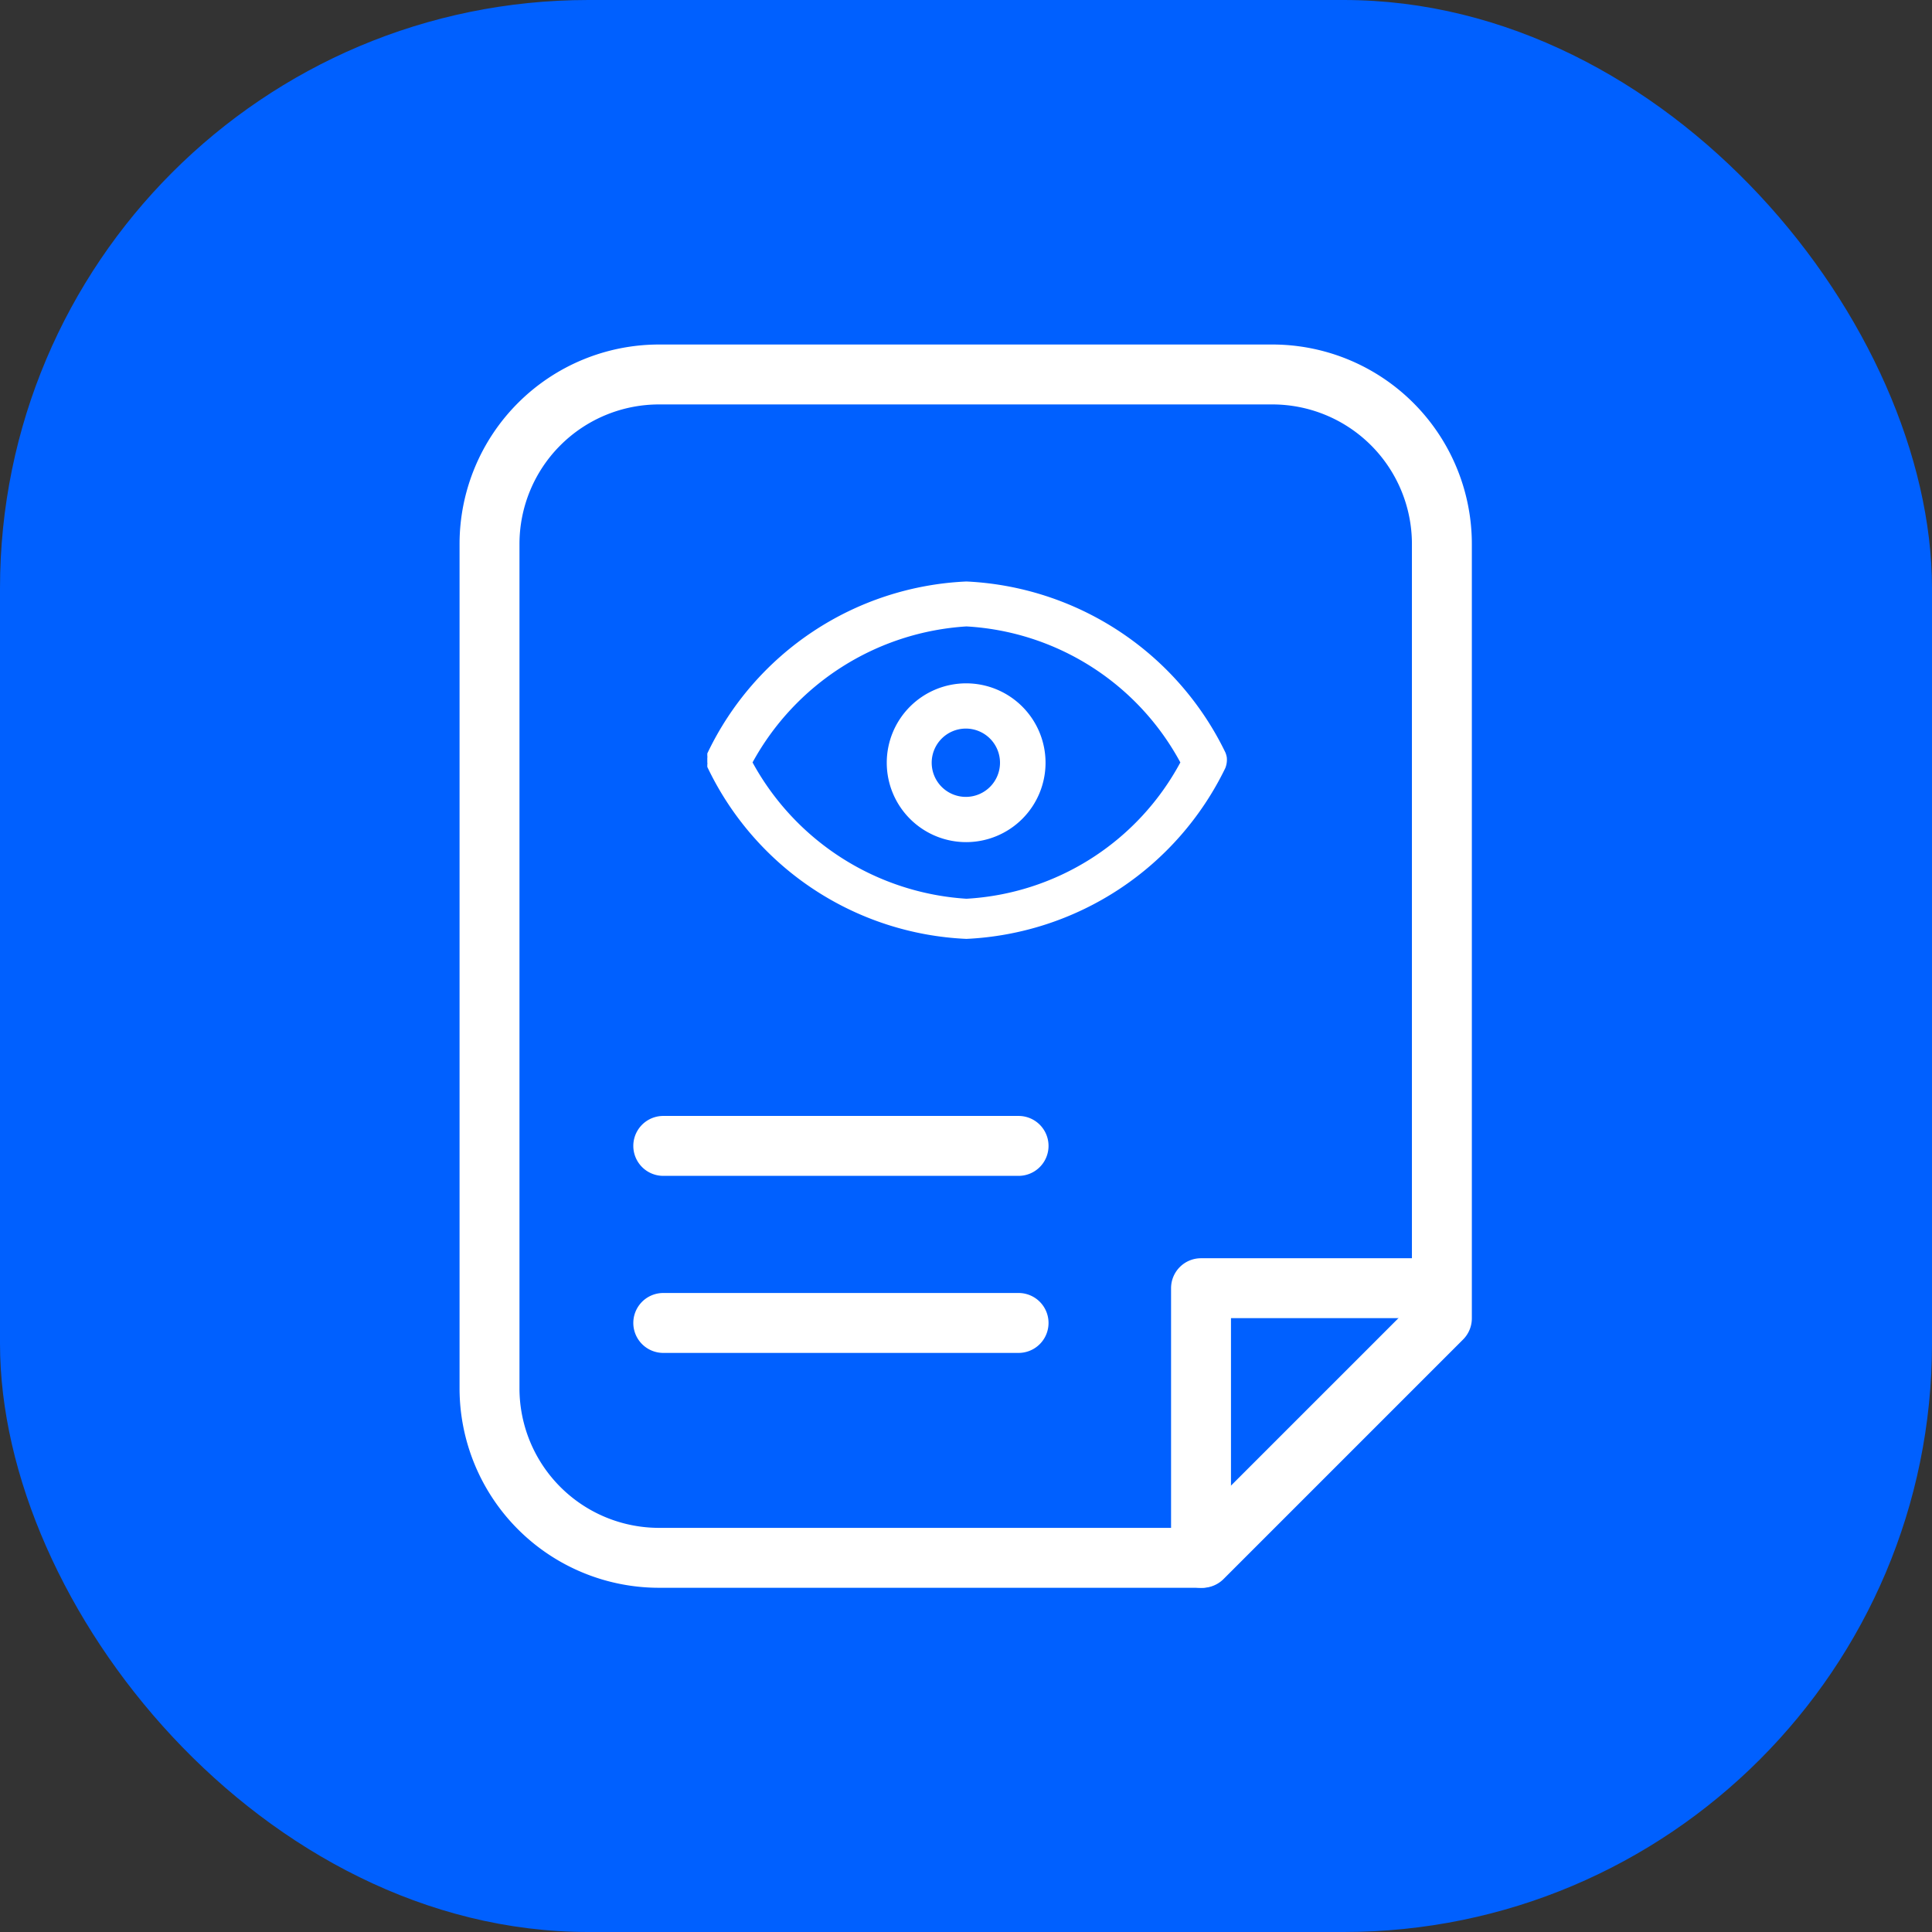
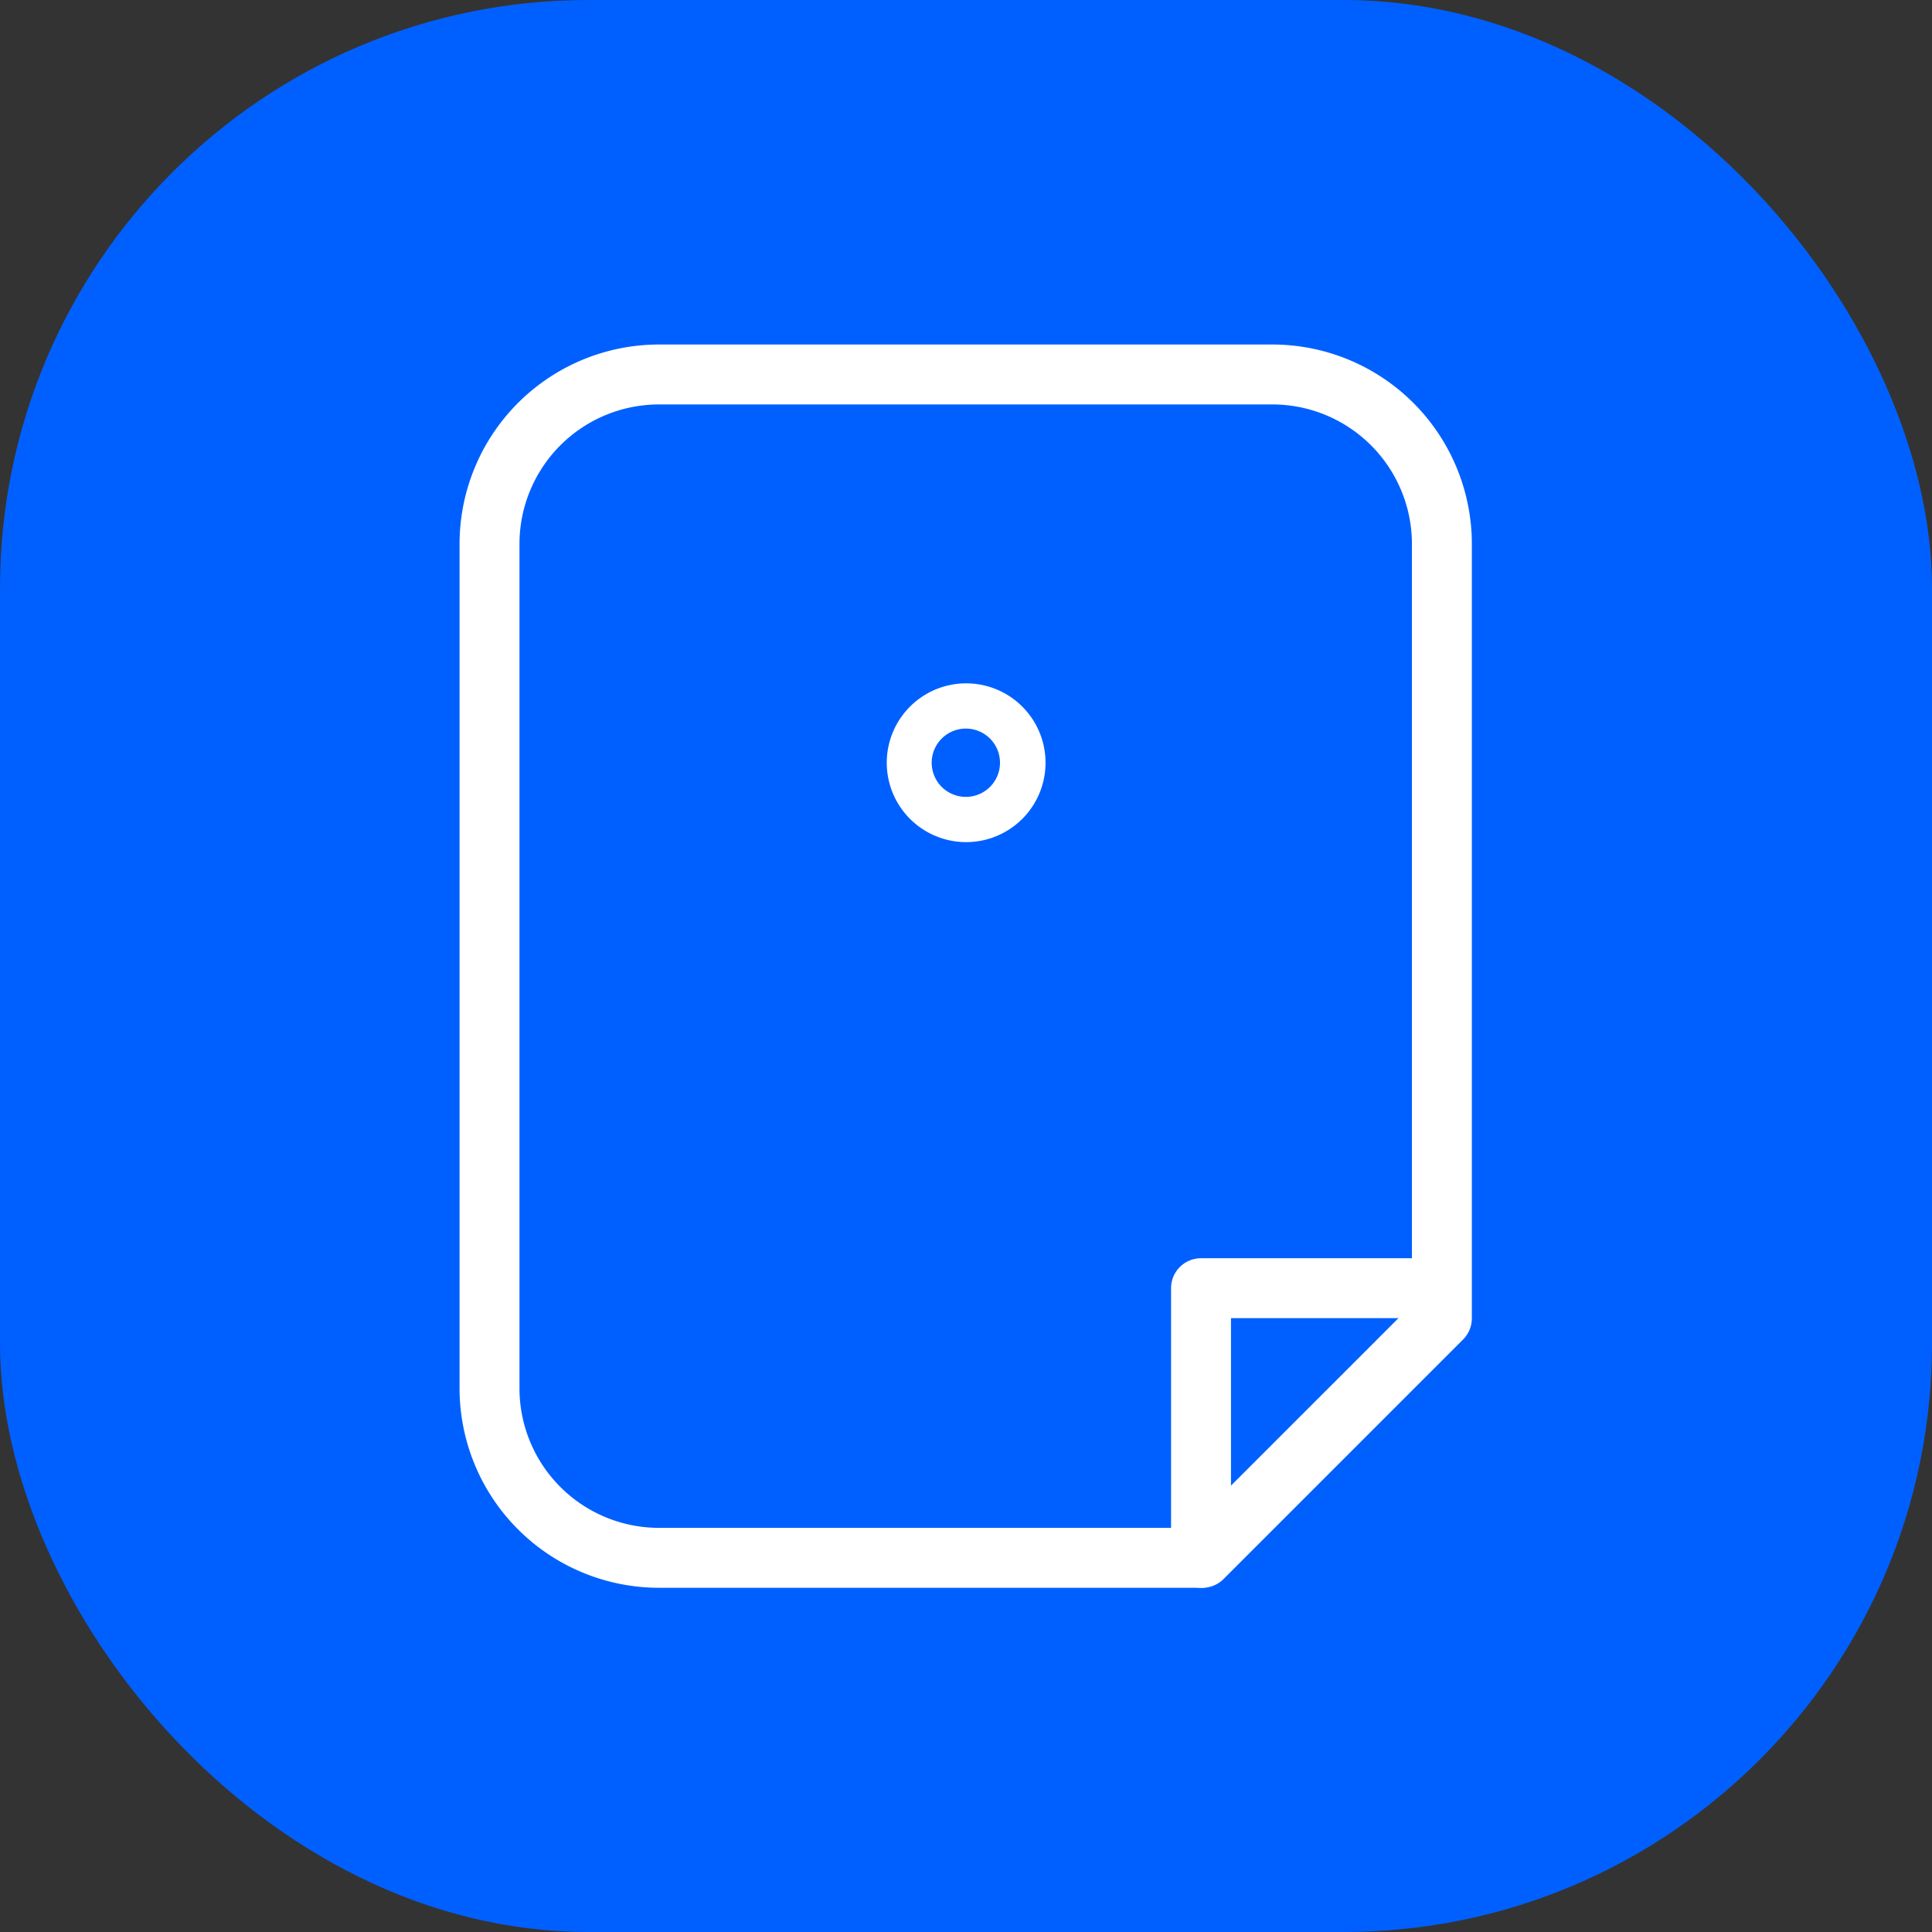
<svg xmlns="http://www.w3.org/2000/svg" viewBox="0 0 64.49 64.49">
  <rect x="0" y="0" width="64.49" height="64.49" fill="#333333" stroke="none" />
  <defs>
    <style>.a{fill:#0060ff;}.b{fill:#fff;}</style>
  </defs>
  <title>Conversion_Reports</title>
  <rect class="a" width="64.49" height="64.49" rx="19.64" />
-   <path class="a" d="M48.13,18.16a5.67,5.67,0,0,0-5.66-5.66H22a5.67,5.67,0,0,0-5.66,5.66V46.33A5.67,5.67,0,0,0,22,52H40.09l8-8Z" />
  <path class="b" d="M40.09,53H22a6.66,6.66,0,0,1-6.66-6.66V18.16A6.66,6.66,0,0,1,22,11.5H42.47a6.66,6.66,0,0,1,6.66,6.66V44a1,1,0,0,1-.29.71l-8,8A1,1,0,0,1,40.09,53ZM22,13.5a4.66,4.66,0,0,0-4.66,4.66V46.33A4.66,4.66,0,0,0,22,51H39.68l7.45-7.45V18.16a4.66,4.66,0,0,0-4.66-4.66ZM48.13,44h0Z" />
  <path class="b" d="M40.09,53a1,1,0,0,1-1-1V43a1,1,0,0,1,1-1h8a1,1,0,0,1,0,2h-7v8A1,1,0,0,1,40.09,53Z" />
-   <path class="b" d="M34,39.25H22.14a1,1,0,0,1,0-2H34a1,1,0,0,1,0,2Z" />
-   <path class="b" d="M34,45.16H22.14a1,1,0,0,1,0-2H34a1,1,0,0,1,0,2Z" />
  <path class="b" d="M32.25,22.81a2.65,2.65,0,1,0,2.65,2.65A2.65,2.65,0,0,0,32.25,22.81Zm0,3.79a1.14,1.14,0,1,1,1.13-1.14A1.14,1.14,0,0,1,32.25,26.6Z" />
-   <path class="b" d="M40.9,25.11a10.13,10.13,0,0,0-8.64-5.7,10.07,10.07,0,0,0-8.65,5.74v0a.09.09,0,0,0,0,0l0,.08a.2.2,0,0,1,0,.07v.15a.17.17,0,0,1,0,.07l0,.08a.09.09,0,0,0,0,0v0a10.07,10.07,0,0,0,8.65,5.74,10.13,10.13,0,0,0,8.64-5.7.75.75,0,0,0,.05-.36A.71.71,0,0,0,40.9,25.11ZM32.26,30a8.77,8.77,0,0,1-7.14-4.55,8.76,8.76,0,0,1,7.14-4.54,8.67,8.67,0,0,1,7.14,4.54A8.66,8.66,0,0,1,32.26,30Z" />
</svg>